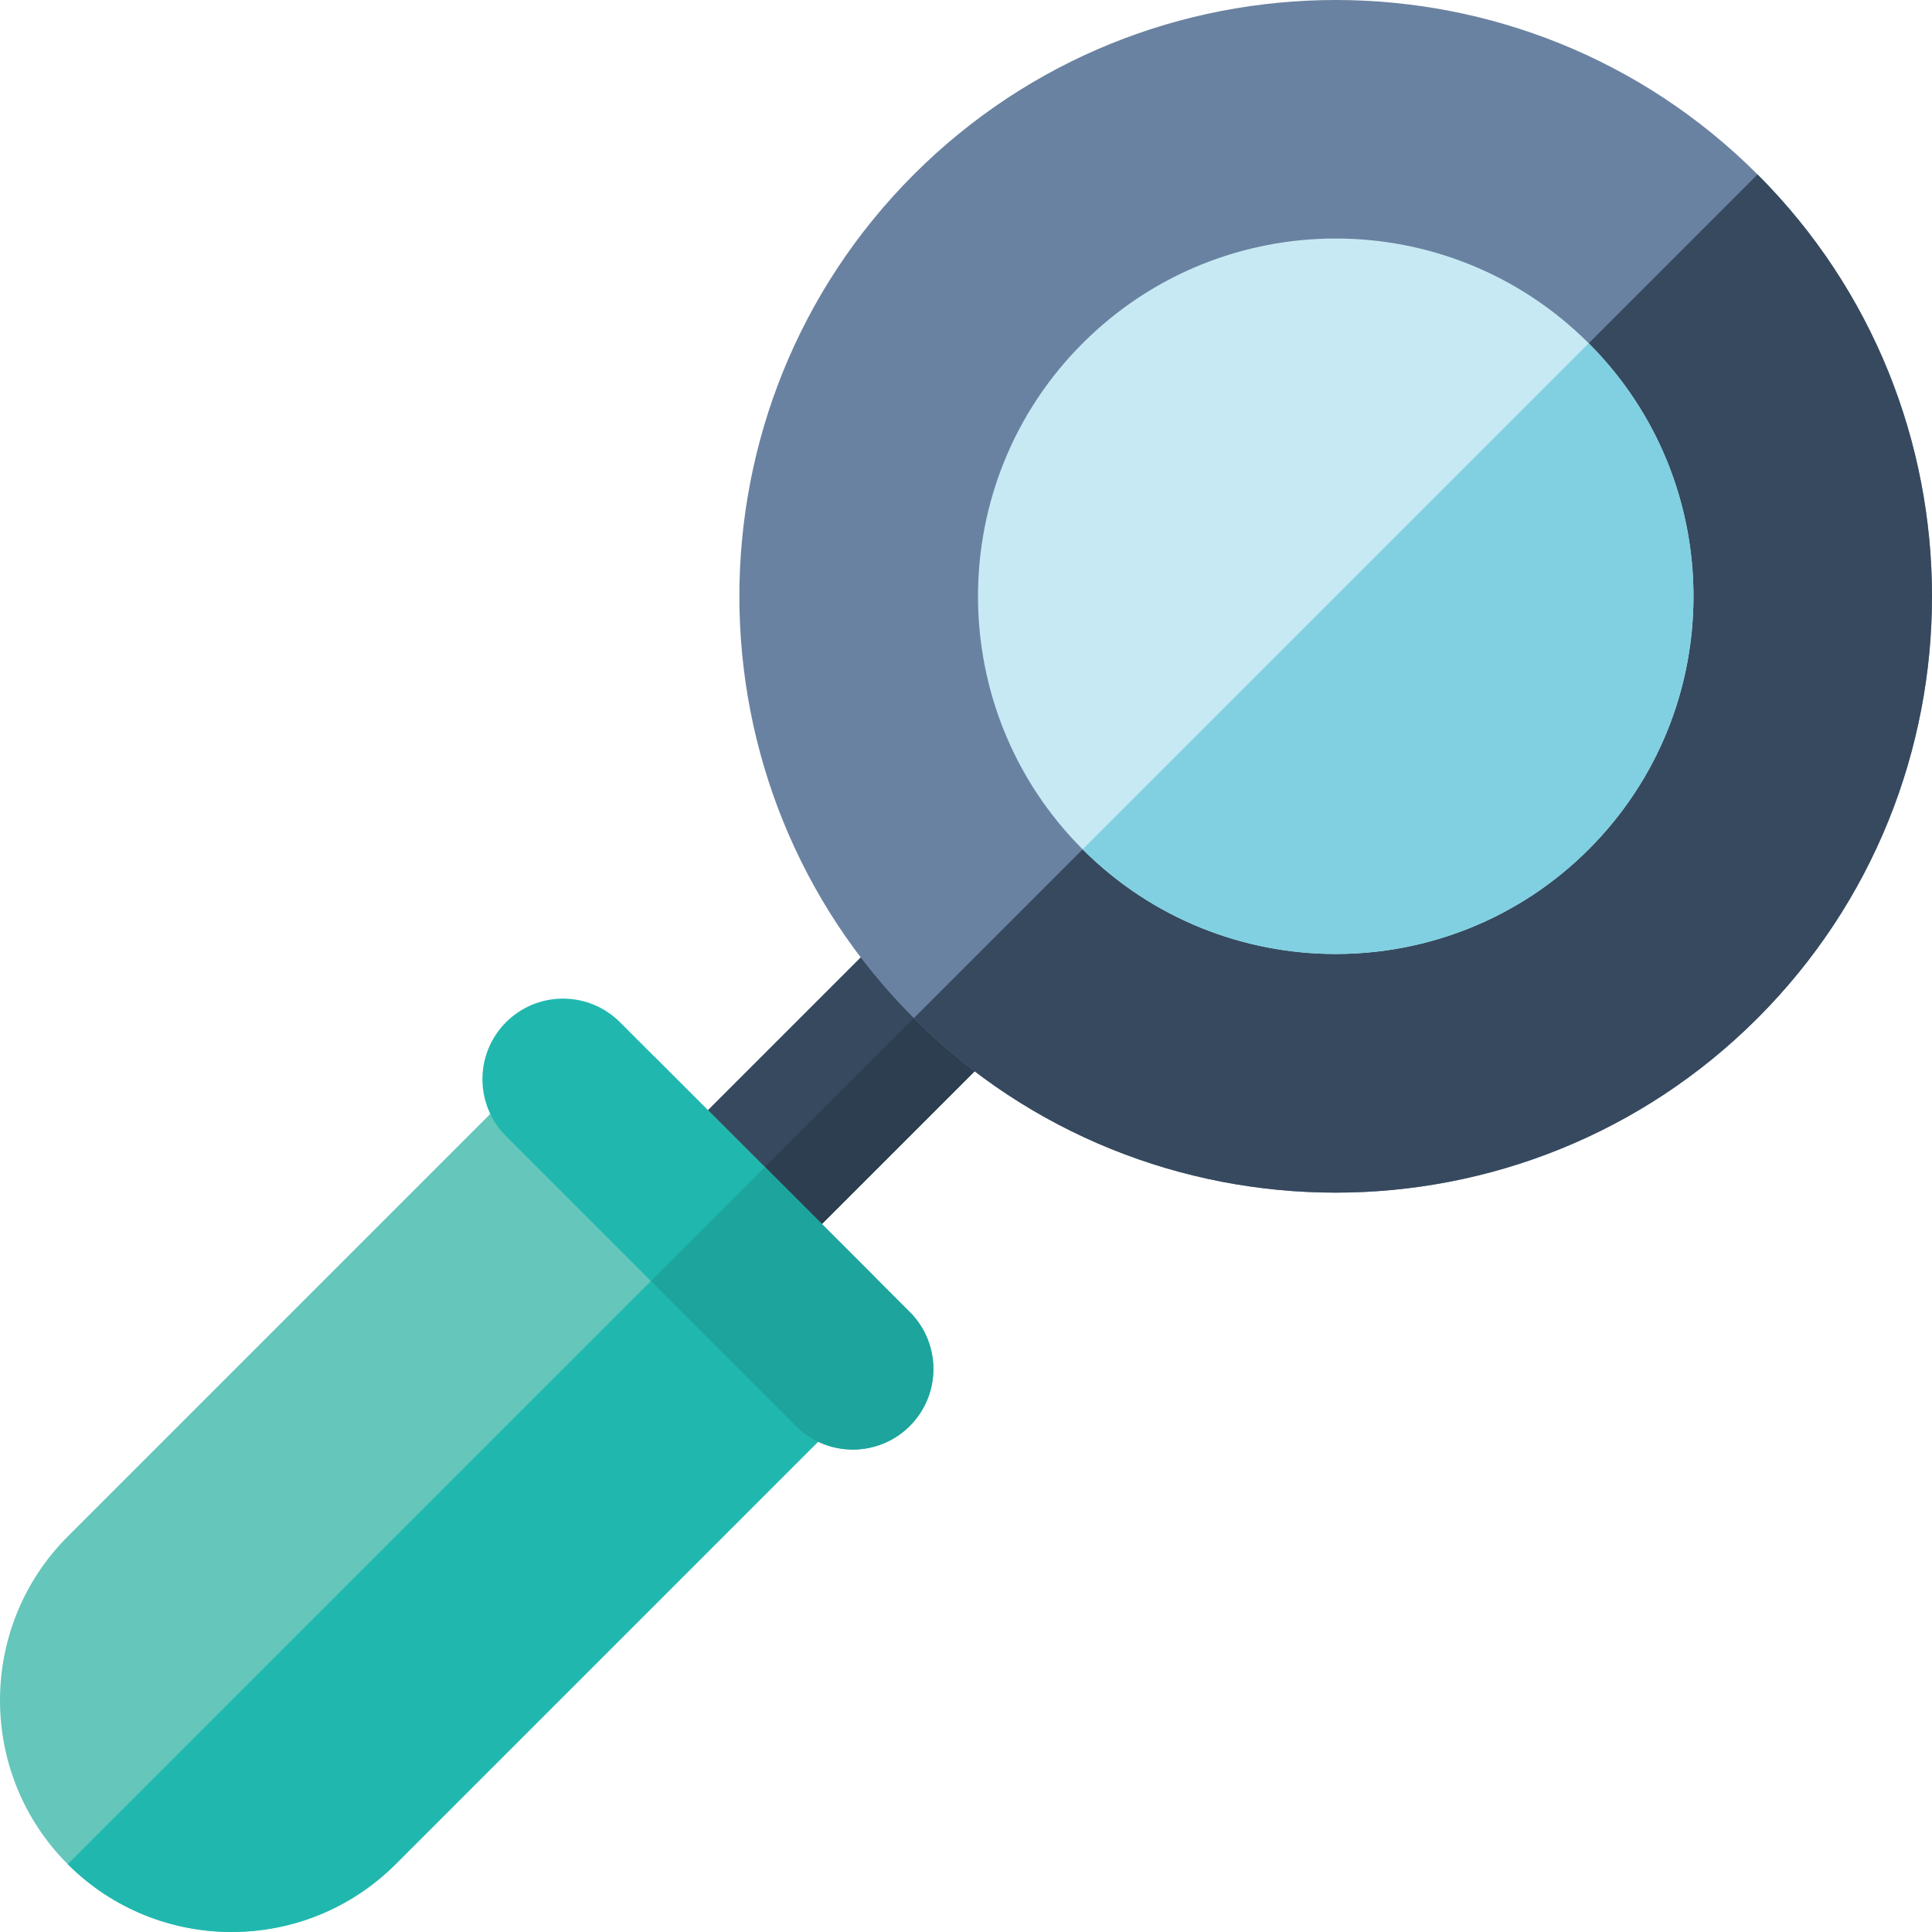
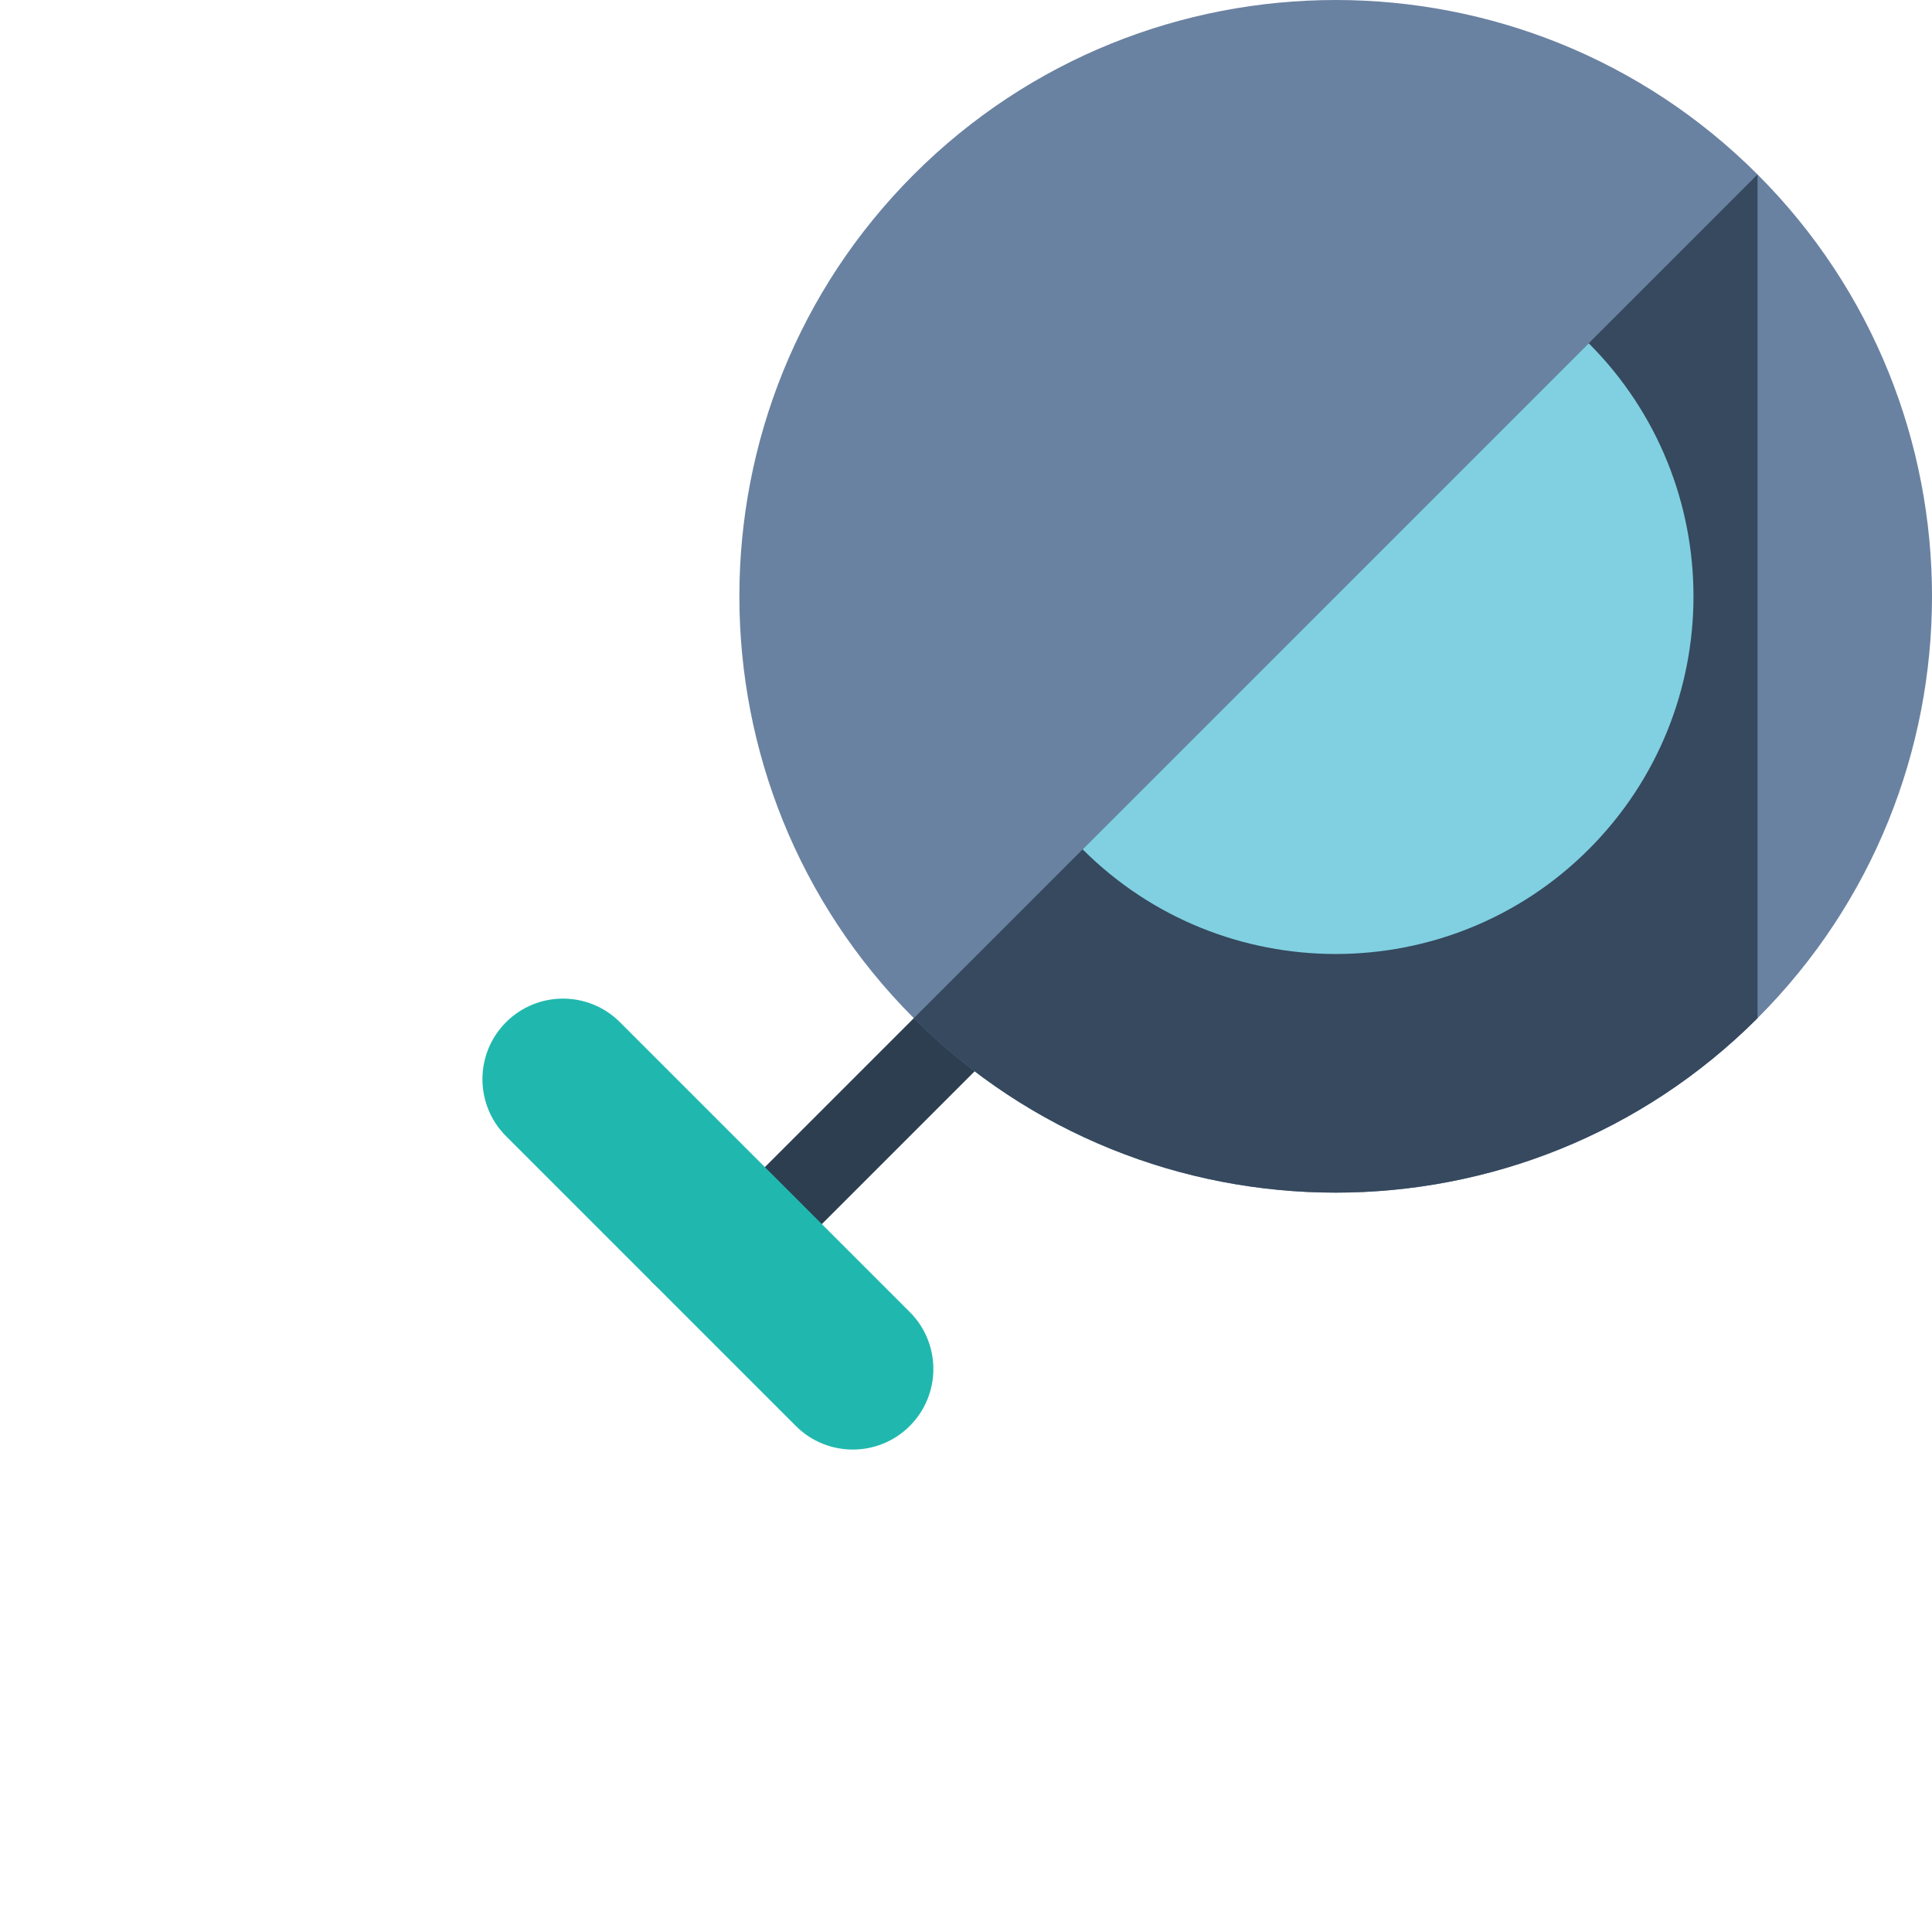
<svg xmlns="http://www.w3.org/2000/svg" version="1.1" id="Layer_1" x="0px" y="0px" viewBox="0 0 512 512" style="enable-background:new 0 0 512 512;" xml:space="preserve">
-   <path style="fill:#36495E;" d="M172.507,309.298l69.667-69.667c19.951-19.951,50.166,10.225,30.195,30.195l-69.667,69.667  C182.751,359.444,152.535,329.269,172.507,309.298z" />
  <path style="fill:#2C3E50;" d="M272.369,239.631l-99.862,99.862c8.338,8.338,21.857,8.338,30.195,0l69.667-69.667  C280.708,261.488,280.708,247.969,272.369,239.631z" />
  <path style="fill:#6A82A1;" d="M242.174,269.826c-61.645-61.645-61.645-161.948,0-223.593s161.948-61.645,223.593,0  s61.645,161.948,0,223.593S303.817,331.471,242.174,269.826z" />
-   <path style="fill:#36495E;" d="M465.765,46.233L242.172,269.826c61.645,61.645,161.948,61.645,223.593,0  S527.41,107.878,465.765,46.233z" />
-   <path style="fill:#C7E9F4;" d="M286.912,225.086c-36.977-36.977-36.975-97.139,0-134.114c37.019-37.019,97.094-37.019,134.113,0  c0.001,0.001,0,0,0.001,0.001c37.021,37.018,37.021,97.094,0.001,134.113C384.052,262.063,323.889,262.063,286.912,225.086z" />
-   <path style="fill:#65C6BB;" d="M17.962,494.038c-23.949-23.949-23.949-62.916,0-86.865l126.21-126.21  c8.338-8.338,21.857-8.338,30.195,0l56.67,56.67c8.338,8.338,8.338,21.857,0,30.195l-126.21,126.21  C80.878,517.987,41.91,517.987,17.962,494.038z" />
+   <path style="fill:#36495E;" d="M465.765,46.233L242.172,269.826c61.645,61.645,161.948,61.645,223.593,0  z" />
  <g>
-     <path style="fill:#20B8AE;" d="M231.037,337.633l-28.335-28.335l-184.74,184.74c23.949,23.949,62.916,23.949,86.865,0   l126.21-126.21C239.375,359.49,239.375,345.971,231.037,337.633z" />
    <path style="fill:#20B8AE;" d="M210.907,377.895l-76.803-76.803c-8.338-8.338-8.338-21.857,0-30.195s21.857-8.338,30.195,0   l76.801,76.801c8.338,8.338,8.338,21.857,0,30.195C232.765,386.233,219.245,386.233,210.907,377.895z" />
  </g>
  <path style="fill:#80D0E1;" d="M421.027,90.973L286.912,225.086c36.977,36.976,97.139,36.975,134.114,0  C458.046,188.067,458.047,127.991,421.027,90.973z" />
-   <path style="fill:#1DA49C;" d="M241.103,347.699l-38.401-38.401l-30.195,30.195l38.401,38.401c8.338,8.338,21.857,8.338,30.195,0  C249.44,369.556,249.44,356.036,241.103,347.699z" />
  <g>
</g>
  <g>
</g>
  <g>
</g>
  <g>
</g>
  <g>
</g>
  <g>
</g>
  <g>
</g>
  <g>
</g>
  <g>
</g>
  <g>
</g>
  <g>
</g>
  <g>
</g>
  <g>
</g>
  <g>
</g>
  <g>
</g>
</svg>